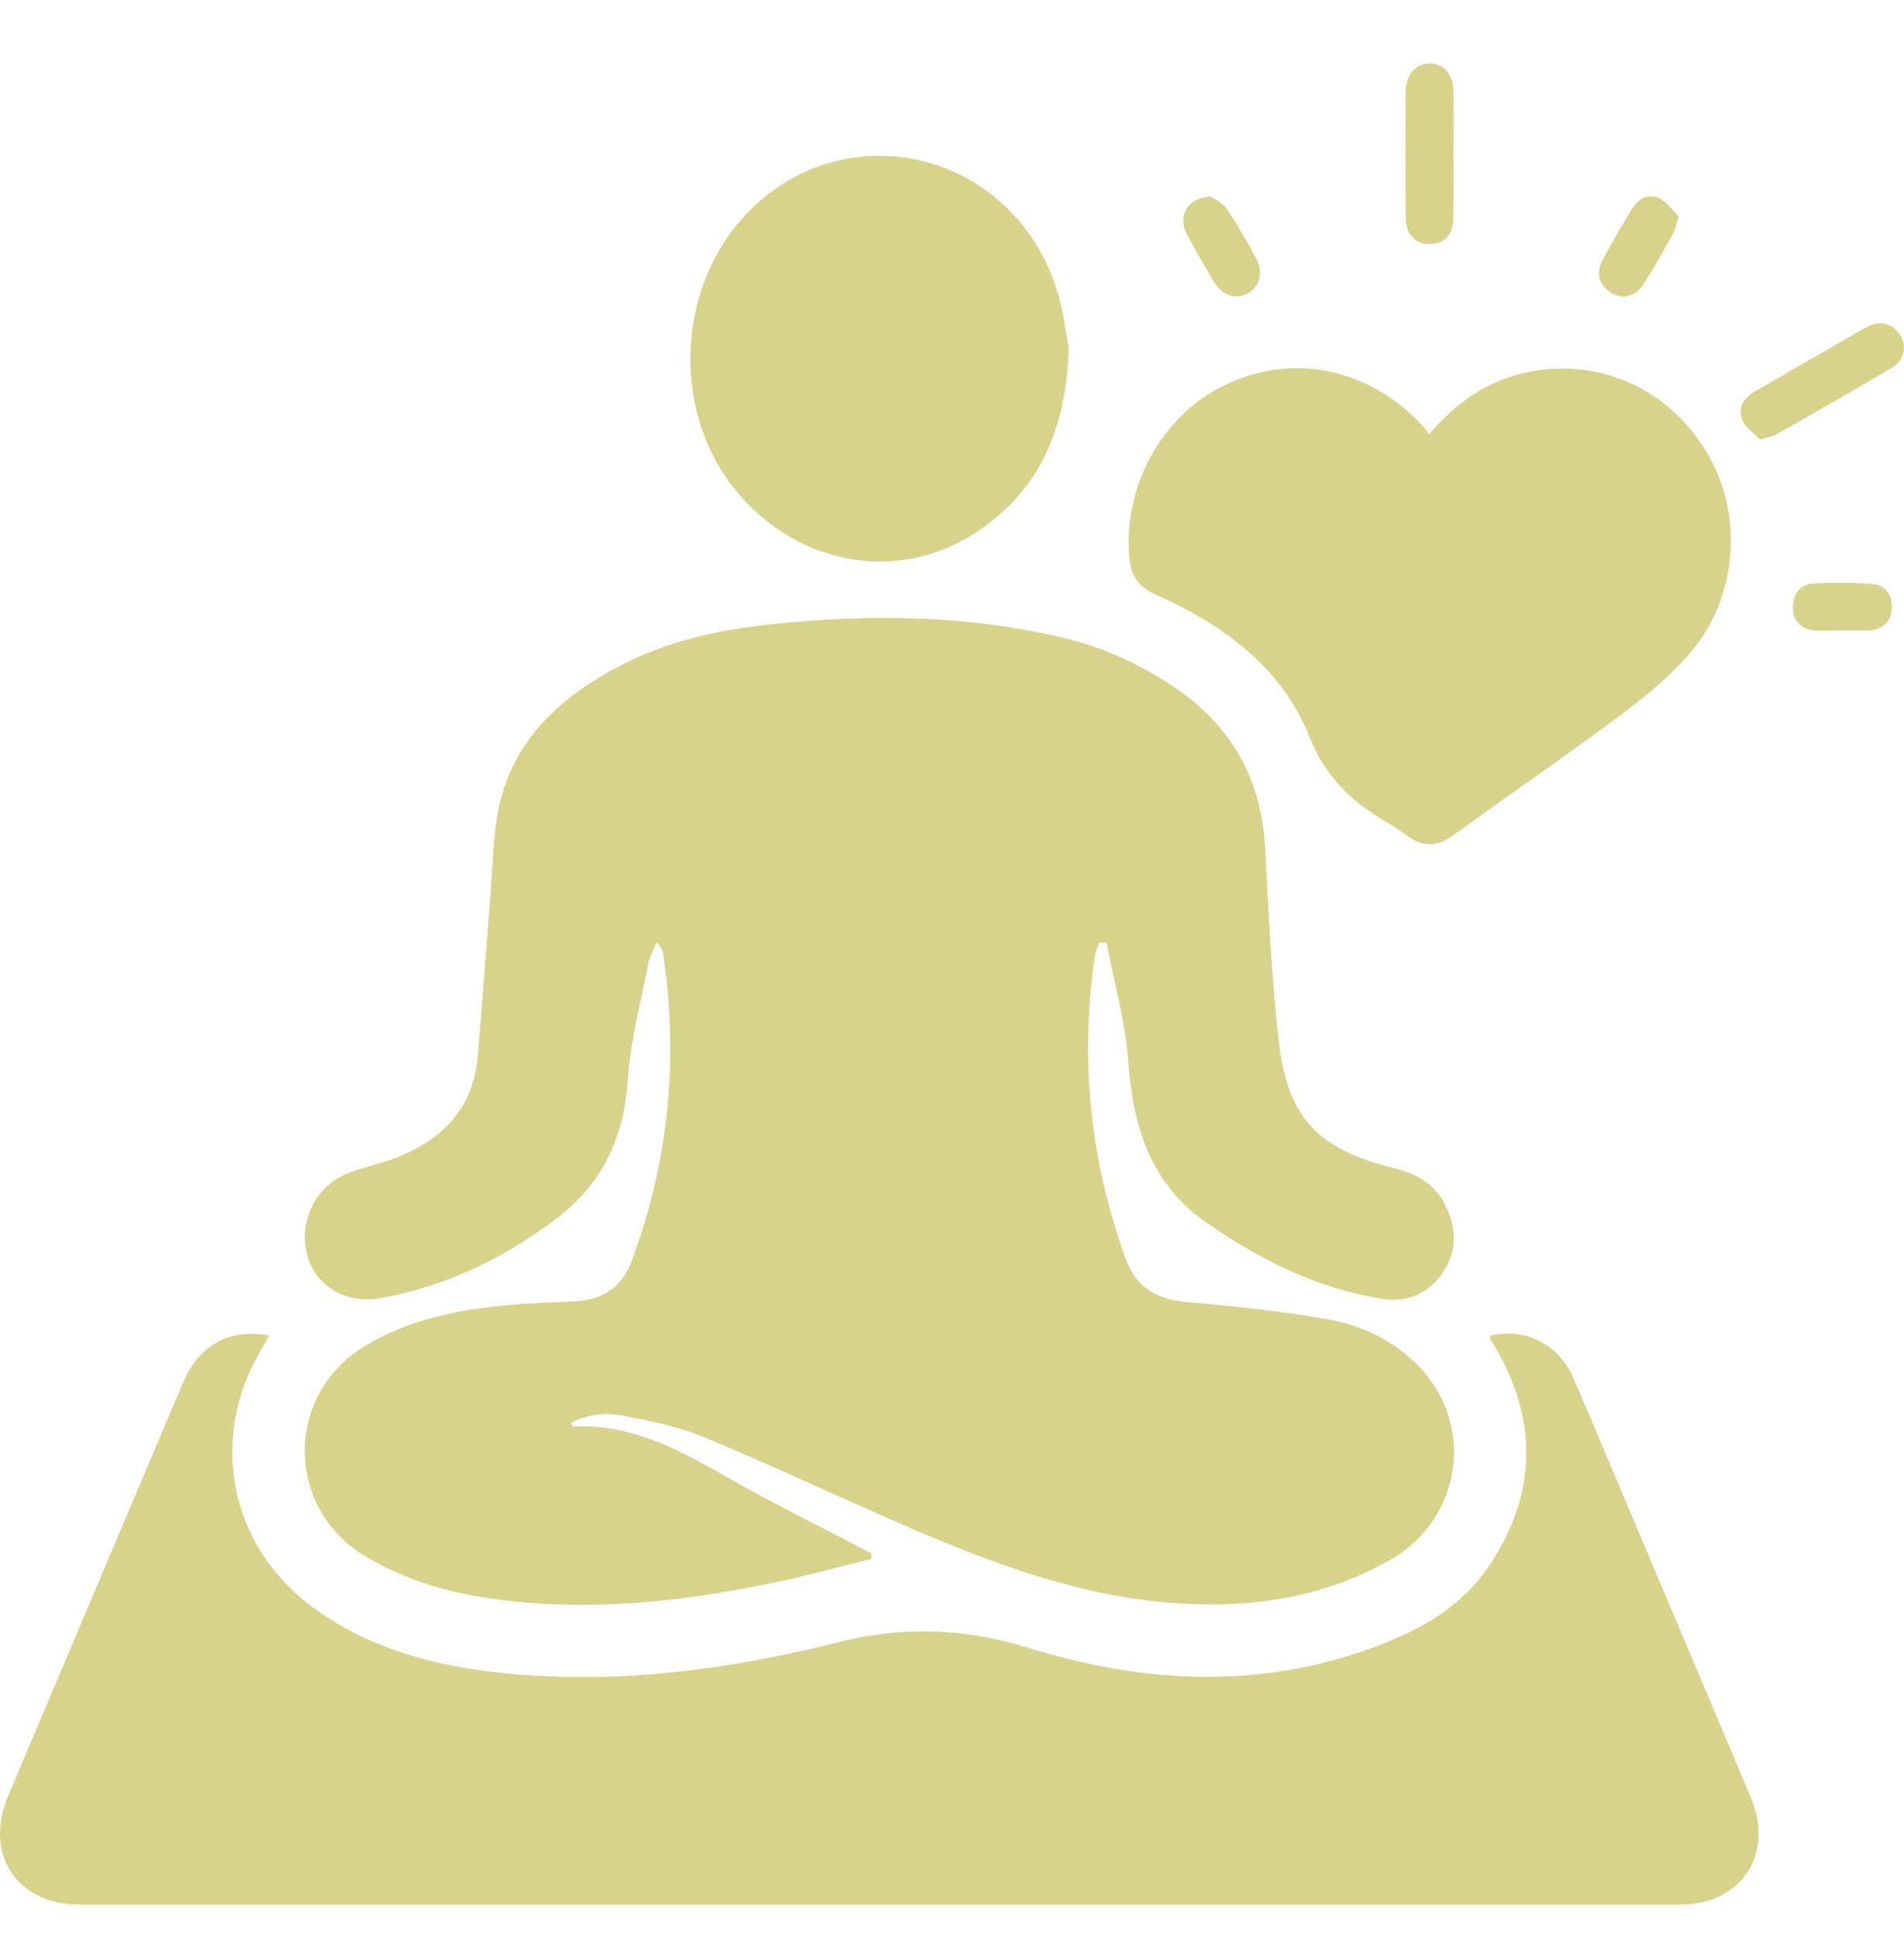
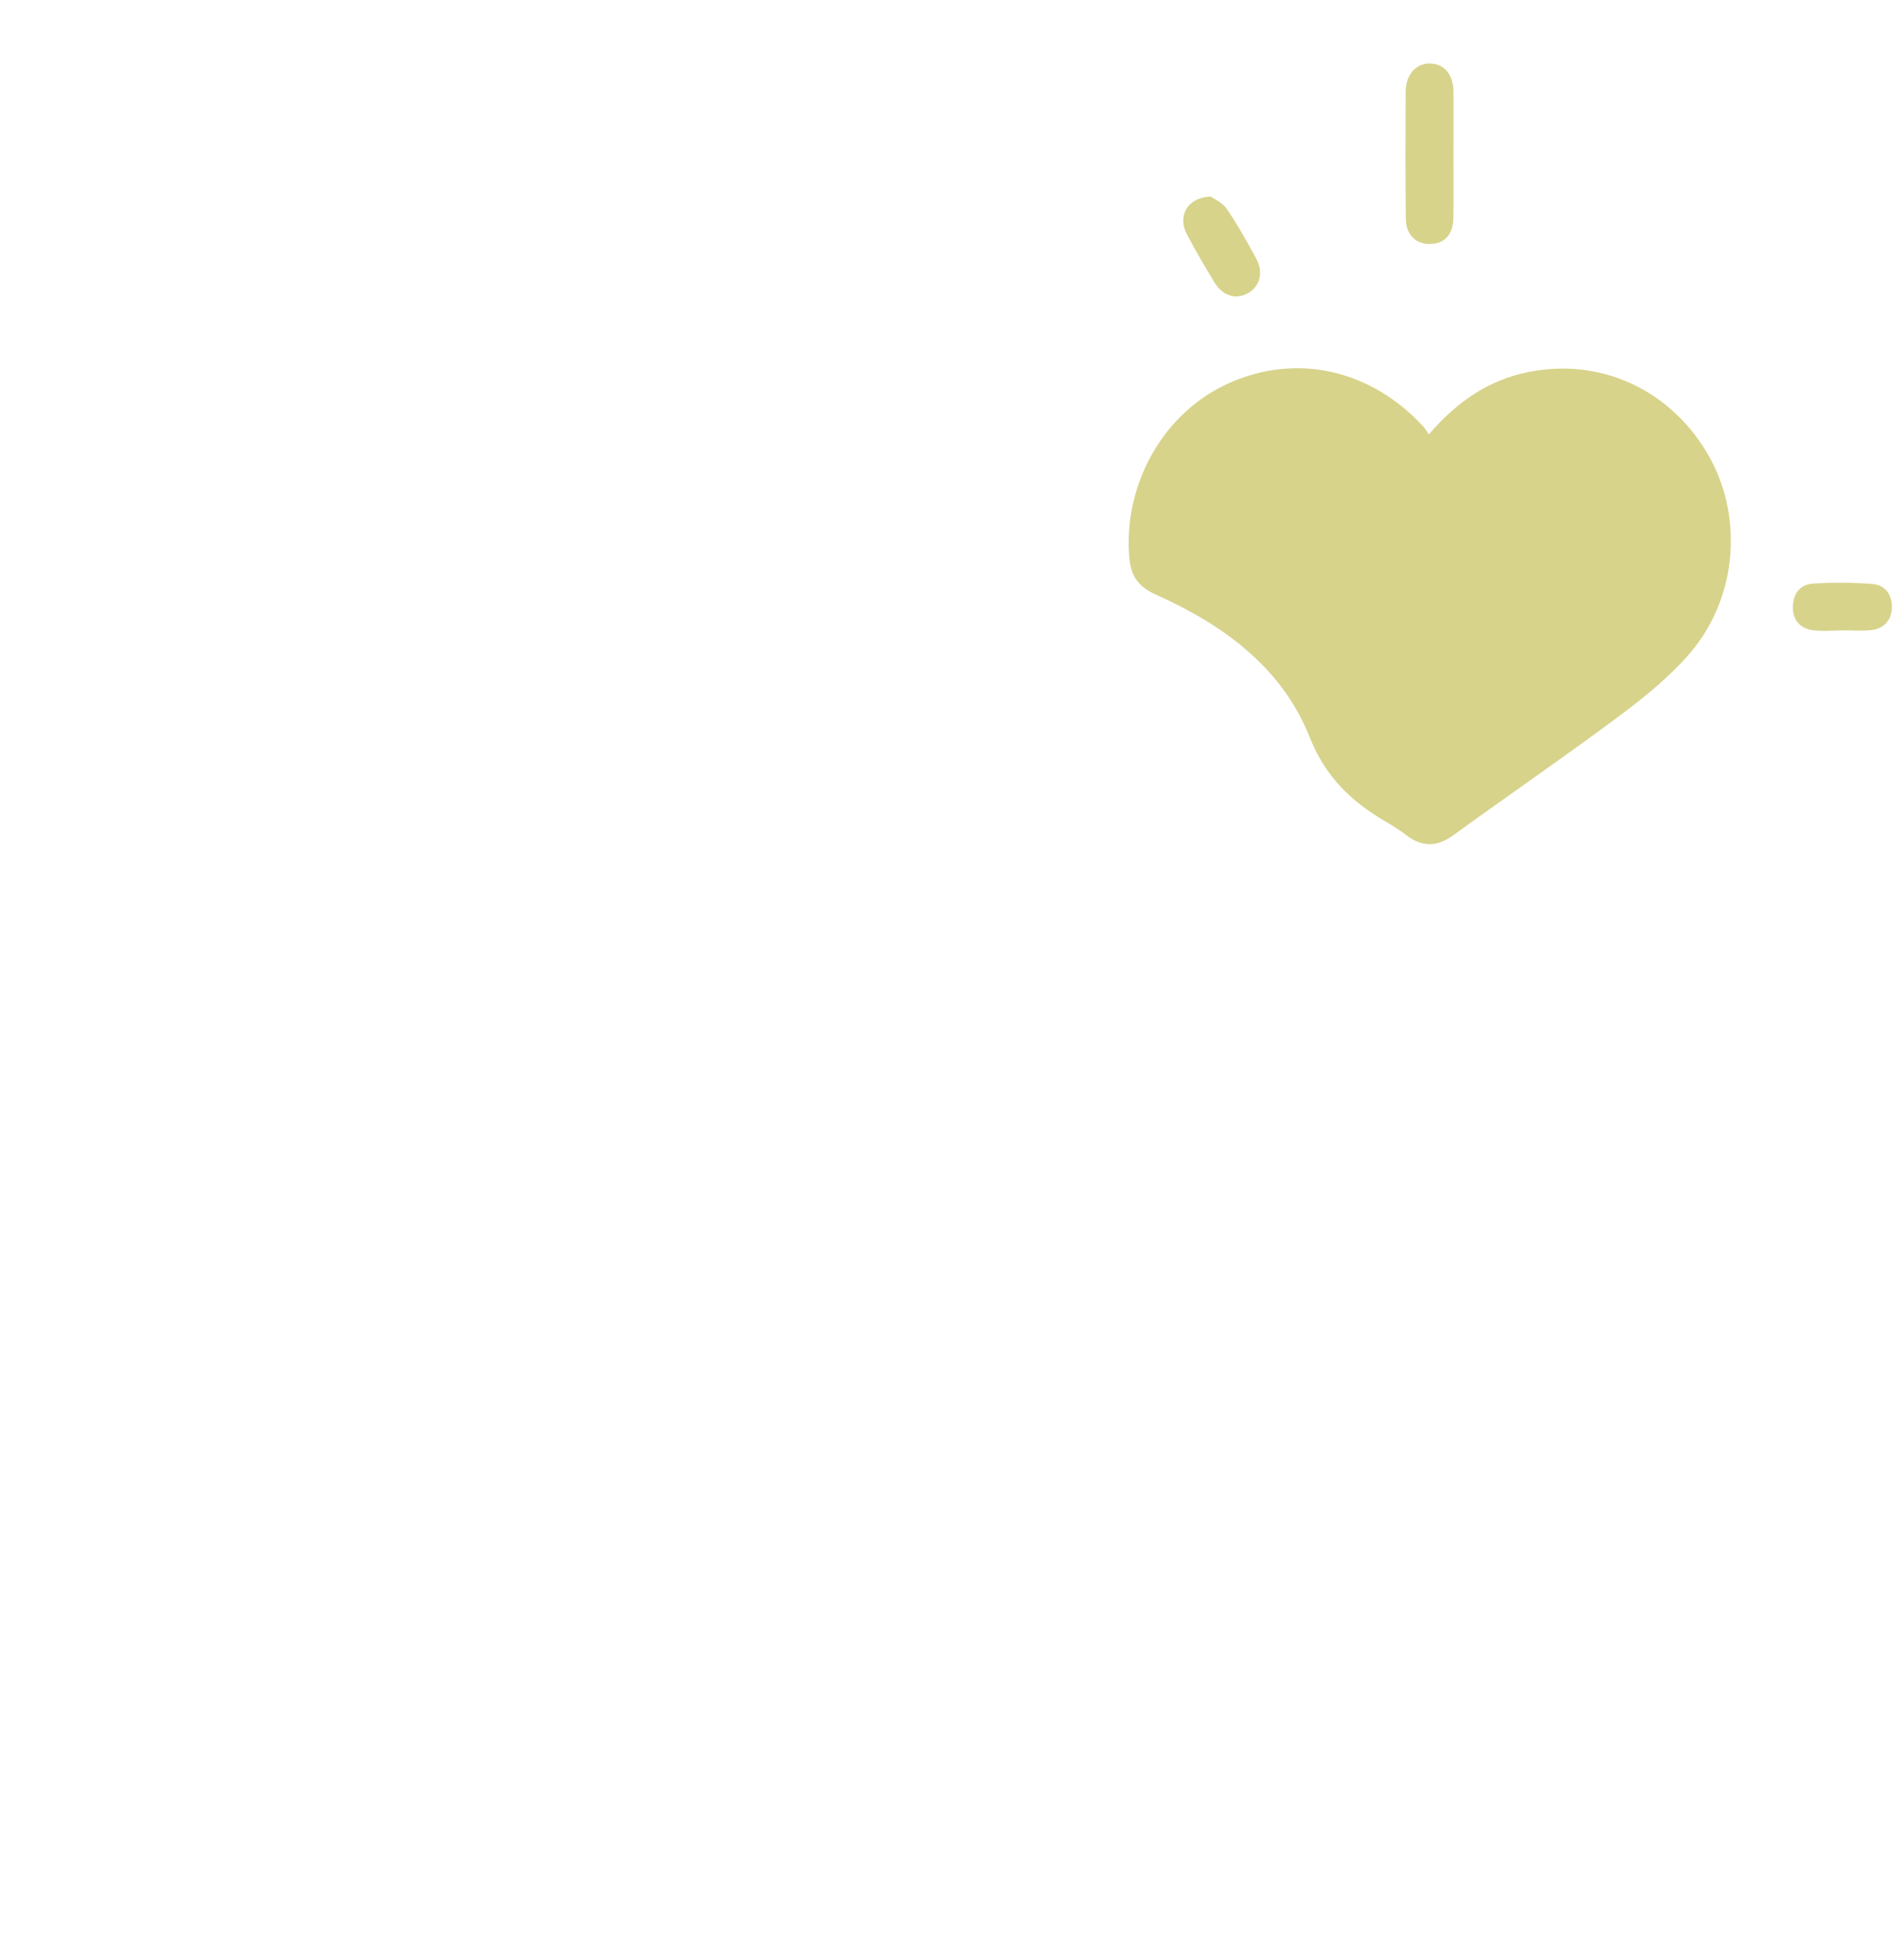
<svg xmlns="http://www.w3.org/2000/svg" width="60" height="61" viewBox="0 0 60 61" fill="none">
-   <path d="M27.458 49.1C26.422 49.354 25.391 49.637 24.347 49.855C21.402 50.47 18.437 50.778 15.434 50.342C14.039 50.14 12.71 49.74 11.494 49.003C8.983 47.483 8.972 43.934 11.484 42.404C12.898 41.543 14.476 41.241 16.093 41.098C16.788 41.036 17.488 41.027 18.185 40.981C18.992 40.927 19.595 40.534 19.881 39.779C21.071 36.63 21.392 33.384 20.9 30.056C20.883 29.938 20.834 29.824 20.689 29.675C20.599 29.907 20.472 30.129 20.426 30.369C20.191 31.581 19.864 32.788 19.783 34.012C19.661 35.831 18.995 37.277 17.53 38.383C15.857 39.647 14.019 40.53 11.954 40.89C10.876 41.078 9.945 40.483 9.684 39.542C9.39 38.485 9.944 37.348 10.974 36.949C11.44 36.768 11.935 36.665 12.404 36.492C13.92 35.931 14.917 34.93 15.057 33.246C15.2 31.534 15.329 29.821 15.462 28.108C15.514 27.43 15.54 26.748 15.615 26.073C15.892 23.592 17.435 22.074 19.521 20.978C21.02 20.189 22.644 19.838 24.308 19.662C27.427 19.331 30.531 19.367 33.599 20.112C34.814 20.407 35.927 20.929 36.965 21.617C38.795 22.831 39.753 24.529 39.87 26.731C39.976 28.751 40.065 30.776 40.295 32.785C40.576 35.225 41.531 36.202 43.941 36.794C44.675 36.975 45.268 37.325 45.588 38.041C45.912 38.765 45.902 39.478 45.431 40.131C44.971 40.77 44.309 41.031 43.544 40.907C41.507 40.577 39.715 39.687 38.029 38.515C36.227 37.263 35.708 35.469 35.553 33.412C35.459 32.161 35.106 30.93 34.869 29.689C34.793 29.688 34.716 29.687 34.64 29.686C34.593 29.835 34.522 29.979 34.5 30.13C34.022 33.404 34.35 36.597 35.495 39.7C35.807 40.545 36.453 40.919 37.349 41.002C38.861 41.143 40.377 41.291 41.869 41.559C42.931 41.749 43.926 42.228 44.696 43.018C46.503 44.873 46.068 47.84 43.813 49.128C41.753 50.305 39.503 50.647 37.174 50.503C34.18 50.318 31.406 49.299 28.685 48.124C26.5 47.18 24.347 46.164 22.15 45.249C21.366 44.922 20.506 44.761 19.666 44.593C19.105 44.48 18.526 44.526 17.991 44.82C18.037 44.907 18.044 44.935 18.052 44.934C20.047 44.819 21.651 45.814 23.292 46.74C24.523 47.434 25.795 48.054 27.047 48.707C27.184 48.778 27.319 48.85 27.456 48.922C27.456 48.982 27.456 49.043 27.456 49.103L27.458 49.1Z" fill="#D7D38B" />
-   <path d="M8.481 42.066C8.297 42.4 8.102 42.715 7.942 43.046C6.636 45.76 7.425 48.85 9.889 50.647C11.699 51.968 13.787 52.493 15.97 52.706C19.527 53.052 23.019 52.579 26.455 51.716C28.47 51.209 30.408 51.286 32.378 51.893C35.824 52.955 39.302 53.212 42.784 52.059C44.419 51.517 45.958 50.778 46.95 49.281C48.428 47.052 48.472 44.763 47.13 42.448C47.076 42.356 47.015 42.268 46.963 42.173C46.948 42.145 46.955 42.105 46.952 42.071C48.088 41.812 49.122 42.327 49.594 43.432C50.838 46.346 52.066 49.266 53.3 52.182C53.928 53.666 54.56 55.148 55.182 56.635C55.919 58.4 54.868 59.987 52.956 59.987C36.136 59.989 19.314 59.989 2.493 59.987C0.524 59.987 -0.516 58.386 0.256 56.566C2.093 52.233 3.923 47.896 5.761 43.562C6.271 42.358 7.22 41.832 8.481 42.065V42.066Z" fill="#D7D38B" />
  <path d="M45.027 13.683C45.903 12.662 46.889 11.982 48.13 11.725C50.383 11.257 52.562 12.227 53.776 14.233C54.946 16.166 54.779 18.787 53.266 20.558C52.635 21.297 51.857 21.932 51.074 22.517C49.338 23.812 47.551 25.034 45.799 26.305C45.266 26.692 44.788 26.678 44.285 26.282C44.088 26.129 43.872 25.998 43.656 25.872C42.581 25.241 41.77 24.475 41.273 23.221C40.397 21.02 38.546 19.677 36.435 18.734C35.834 18.466 35.624 18.112 35.581 17.5C35.417 15.184 36.698 12.961 38.757 12.054C40.884 11.117 43.207 11.644 44.86 13.443C44.908 13.495 44.942 13.558 45.027 13.681V13.683Z" fill="#D7D38B" />
-   <path d="M33.68 10.967C33.594 13.624 32.694 15.508 30.724 16.79C28.236 18.409 25.017 17.78 23.107 15.346C21.12 12.815 21.35 8.913 23.621 6.636C26.744 3.504 31.906 4.805 33.292 9.093C33.52 9.799 33.597 10.553 33.681 10.967H33.68Z" fill="#D7D38B" />
-   <path d="M55.457 13.841C55.287 13.658 55.008 13.473 54.9 13.216C54.742 12.838 54.962 12.526 55.306 12.327C56.235 11.788 57.166 11.253 58.097 10.718C58.346 10.575 58.589 10.421 58.845 10.292C59.256 10.083 59.619 10.171 59.877 10.551C60.107 10.89 60.01 11.351 59.625 11.58C58.409 12.301 57.178 12.998 55.948 13.699C55.844 13.758 55.712 13.77 55.458 13.841H55.457Z" fill="#D7D38B" />
  <path d="M45.802 4.815C45.802 5.495 45.809 6.175 45.8 6.855C45.794 7.375 45.534 7.667 45.09 7.684C44.62 7.702 44.303 7.396 44.299 6.872C44.287 5.548 44.287 4.225 44.295 2.9C44.298 2.344 44.624 1.987 45.074 2C45.515 2.013 45.794 2.341 45.801 2.883C45.81 3.527 45.803 4.171 45.802 4.815Z" fill="#D7D38B" />
  <path d="M38.159 6.19C38.267 6.272 38.528 6.386 38.663 6.585C39.004 7.087 39.303 7.62 39.592 8.154C39.822 8.58 39.7 9.019 39.332 9.231C38.96 9.445 38.534 9.325 38.279 8.906C37.972 8.402 37.67 7.893 37.397 7.371C37.099 6.801 37.418 6.212 38.16 6.19H38.159Z" fill="#D7D38B" />
-   <path d="M52.904 6.819C52.817 7.086 52.794 7.232 52.725 7.355C52.427 7.886 52.13 8.418 51.806 8.933C51.544 9.346 51.103 9.453 50.741 9.205C50.355 8.939 50.296 8.566 50.511 8.168C50.8 7.633 51.106 7.106 51.423 6.587C51.619 6.266 51.936 6.076 52.287 6.246C52.542 6.37 52.723 6.644 52.903 6.819H52.904Z" fill="#D7D38B" />
  <path d="M58.04 19.857C57.737 19.857 57.43 19.89 57.132 19.85C56.727 19.796 56.494 19.533 56.498 19.116C56.501 18.704 56.727 18.407 57.132 18.381C57.752 18.341 58.38 18.346 59.001 18.393C59.409 18.424 59.631 18.737 59.618 19.14C59.605 19.546 59.361 19.807 58.95 19.848C58.65 19.878 58.345 19.853 58.041 19.853C58.041 19.854 58.041 19.855 58.041 19.856L58.04 19.857Z" fill="#D7D38B" />
</svg>